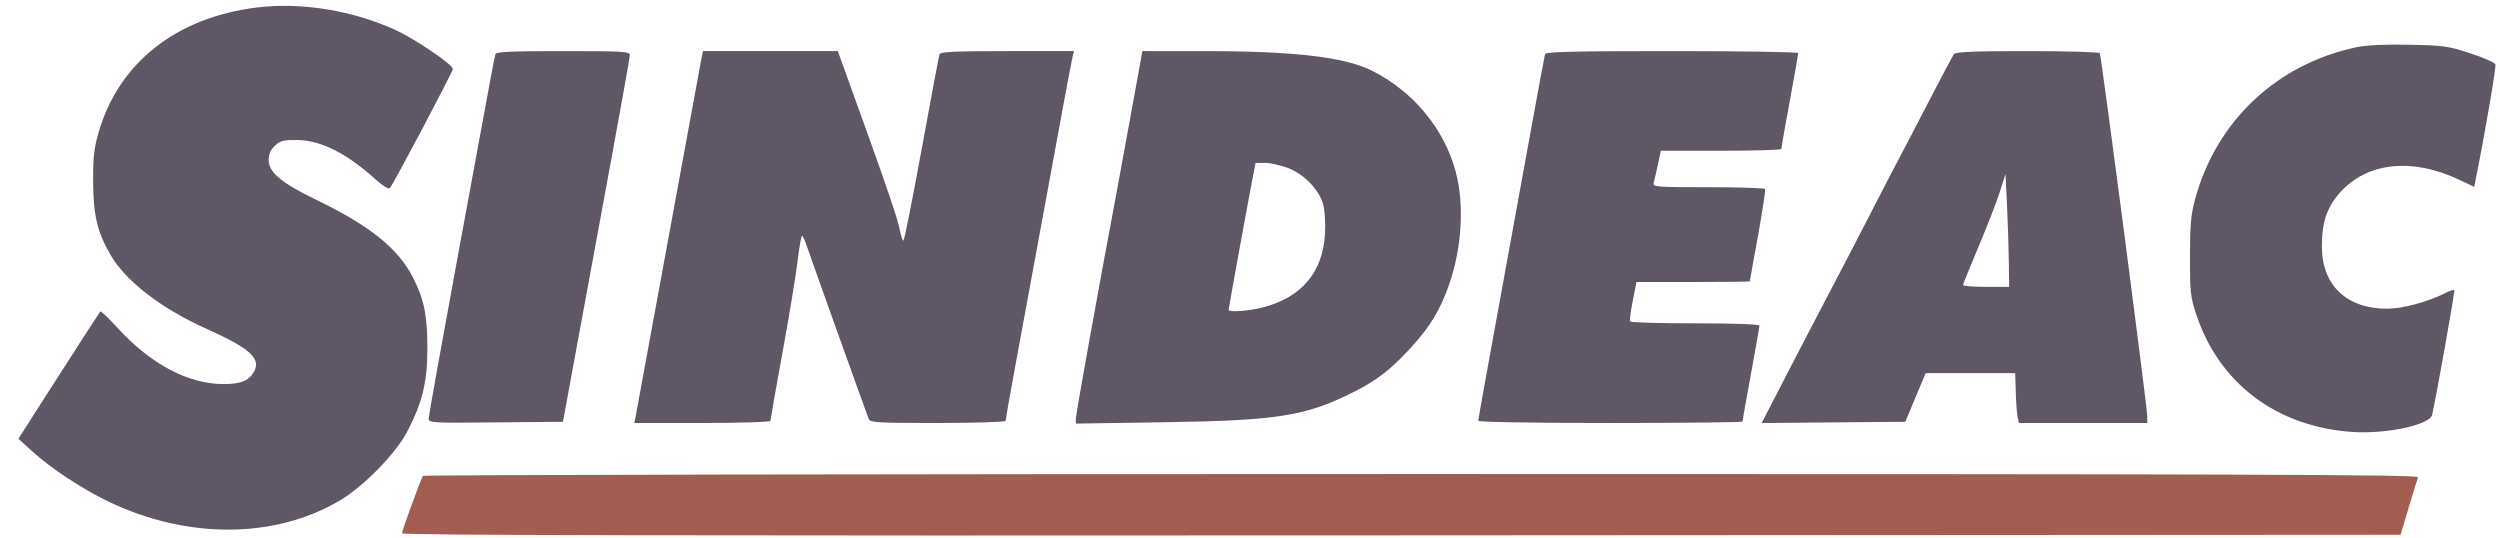
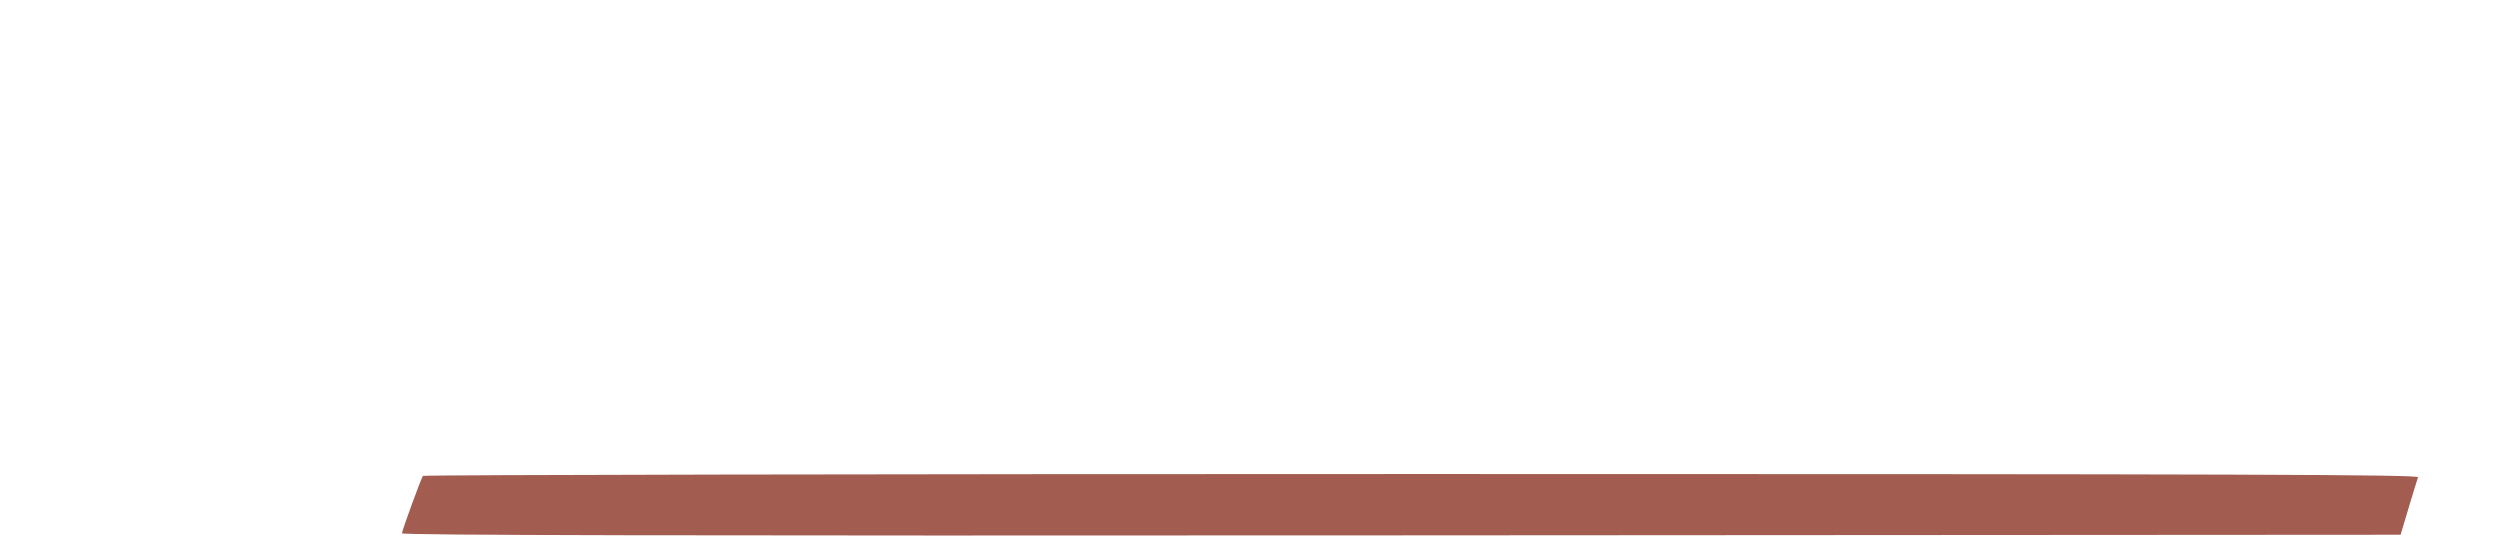
<svg xmlns="http://www.w3.org/2000/svg" width="130" height="28" viewBox="0 0 130 28" fill="none">
-   <path fill-rule="evenodd" clip-rule="evenodd" d="M13.348 0.39C9.154 0.911 6.166 3.274 5.124 6.896C4.887 7.719 4.836 8.191 4.843 9.482C4.853 11.199 5.069 12.094 5.754 13.267C6.553 14.634 8.396 16.049 10.757 17.108C13.08 18.15 13.635 18.682 13.159 19.41C12.886 19.827 12.481 19.973 11.599 19.971C9.779 19.967 7.816 18.921 6.108 17.044C5.652 16.544 5.251 16.161 5.217 16.195C5.183 16.229 4.211 17.732 3.056 19.535L0.956 22.814L1.679 23.472C2.663 24.369 4.32 25.456 5.702 26.111C9.781 28.046 14.299 28.015 17.665 26.03C18.91 25.296 20.582 23.585 21.178 22.437C21.967 20.915 22.22 19.874 22.224 18.14C22.227 16.44 22.063 15.605 21.504 14.486C20.734 12.943 19.271 11.757 16.452 10.393C14.627 9.51 13.971 8.962 13.971 8.32C13.971 8.014 14.068 7.792 14.296 7.577C14.577 7.313 14.738 7.272 15.462 7.281C16.686 7.296 18.019 7.966 19.524 9.323C19.894 9.657 20.207 9.85 20.271 9.785C20.439 9.613 23.55 3.728 23.55 3.583C23.55 3.364 21.611 2.045 20.603 1.578C18.374 0.545 15.669 0.103 13.348 0.39ZM122.499 2.463C118.39 3.345 115.265 6.285 114.158 10.311C113.927 11.148 113.881 11.651 113.878 13.337C113.876 15.197 113.903 15.441 114.213 16.373C115.398 19.935 118.388 22.187 122.292 22.46C124.068 22.584 126.349 22.1 126.469 21.574C126.715 20.488 127.668 15.129 127.622 15.083C127.591 15.052 127.347 15.137 127.08 15.273C126.256 15.694 124.901 16.055 124.147 16.055C122.022 16.055 120.743 14.842 120.737 12.823C120.733 11.566 121.001 10.771 121.687 10.007C123.097 8.434 125.431 8.186 127.885 9.35L128.659 9.717L128.727 9.378C129.202 7.028 129.811 3.476 129.761 3.346C129.726 3.254 129.141 2.996 128.462 2.773C127.321 2.398 127.074 2.363 125.272 2.327C123.941 2.3 123.057 2.343 122.499 2.463ZM25.762 2.815C25.735 2.902 25.624 3.457 25.516 4.048C25.407 4.638 24.637 8.815 23.804 13.329C22.971 17.844 22.29 21.641 22.29 21.768C22.29 21.987 22.472 21.997 25.782 21.965L29.274 21.932L30.006 17.95C30.409 15.761 31.192 11.515 31.745 8.515C32.299 5.516 32.752 2.971 32.752 2.86C32.752 2.679 32.379 2.657 29.282 2.657C26.616 2.657 25.8 2.694 25.762 2.815ZM36.482 3.005C36.443 3.196 35.672 7.391 34.768 12.326C33.865 17.262 33.094 21.456 33.055 21.647L32.984 21.995H36.523C38.524 21.995 40.063 21.946 40.063 21.881C40.063 21.819 40.345 20.221 40.691 18.329C41.036 16.437 41.389 14.299 41.474 13.576C41.56 12.854 41.664 12.263 41.705 12.263C41.746 12.263 41.869 12.533 41.979 12.863C42.18 13.466 45.007 21.359 45.17 21.774C45.251 21.977 45.543 21.995 48.774 21.995C50.707 21.995 52.29 21.945 52.29 21.884C52.29 21.823 52.519 20.529 52.799 19.009C53.664 14.309 54.156 11.64 54.496 9.798C54.675 8.825 55.021 6.948 55.264 5.627C55.507 4.307 55.738 3.098 55.776 2.942L55.846 2.657H52.38C49.721 2.657 48.9 2.694 48.856 2.815C48.825 2.902 48.408 5.12 47.929 7.744C47.45 10.368 47.022 12.515 46.978 12.515C46.934 12.515 46.858 12.306 46.811 12.051C46.696 11.441 46.195 9.946 44.888 6.323C44.298 4.689 43.76 3.196 43.692 3.005L43.568 2.657H40.061H36.553L36.482 3.005ZM58.86 5.659C58.561 7.31 58.209 9.23 58.078 9.925C57.195 14.602 55.945 21.536 55.945 21.759V22.027L60.577 21.956C66.46 21.866 67.9 21.636 70.377 20.391C71.578 19.788 72.287 19.245 73.3 18.151C74.356 17.012 74.899 16.12 75.365 14.76C76.027 12.833 76.15 10.609 75.691 8.905C75.092 6.689 73.493 4.762 71.355 3.682C69.938 2.965 67.32 2.658 62.621 2.658L59.403 2.657L58.86 5.659ZM80.342 2.815C80.316 2.902 80.001 4.594 79.642 6.575C79.284 8.557 78.513 12.783 77.93 15.968C77.346 19.153 76.869 21.812 76.869 21.877C76.869 21.948 79.575 21.995 83.739 21.995C87.517 21.995 90.608 21.962 90.608 21.921C90.608 21.881 90.807 20.768 91.049 19.449C91.292 18.13 91.491 16.997 91.491 16.932C91.491 16.86 90.158 16.813 88.158 16.813C86.325 16.813 84.799 16.77 84.767 16.718C84.734 16.666 84.796 16.183 84.903 15.644L85.097 14.664H88.042C89.661 14.664 90.987 14.65 90.988 14.633C90.989 14.615 91.181 13.549 91.415 12.263C91.648 10.977 91.814 9.882 91.784 9.83C91.753 9.778 90.423 9.735 88.828 9.735C86.126 9.735 85.932 9.72 85.99 9.514C86.025 9.392 86.122 8.966 86.208 8.566L86.363 7.839H89.494C91.216 7.839 92.626 7.797 92.627 7.744C92.628 7.692 92.826 6.573 93.068 5.257C93.31 3.941 93.507 2.817 93.507 2.761C93.507 2.704 90.556 2.657 86.949 2.657C81.812 2.657 80.38 2.692 80.342 2.815ZM101.608 2.815C101.541 2.902 101.016 3.883 100.442 4.996C99.868 6.108 99.187 7.416 98.927 7.902C98.668 8.389 97.93 9.811 97.287 11.062C96.645 12.313 95.907 13.735 95.647 14.222C95.162 15.129 92.373 20.492 91.883 21.459L91.61 21.998L95.343 21.965L99.076 21.932L99.605 20.668L100.135 19.404H102.462H104.789L104.821 20.415C104.838 20.971 104.882 21.554 104.918 21.71L104.983 21.995H108.321H111.658V21.656C111.658 21.171 109.27 2.896 109.189 2.766C109.153 2.706 107.46 2.657 105.427 2.657C102.62 2.657 101.702 2.695 101.608 2.815ZM66.958 8.729C67.808 9.048 68.599 9.864 68.808 10.64C68.89 10.943 68.931 11.62 68.9 12.154C68.786 14.159 67.687 15.462 65.668 15.987C64.955 16.172 63.886 16.251 63.886 16.118C63.886 16.04 64.979 10.042 65.159 9.135L65.29 8.471H65.781C66.051 8.471 66.58 8.587 66.958 8.729ZM104.459 13.621L104.474 14.917H103.276C102.618 14.917 102.079 14.874 102.079 14.822C102.079 14.77 102.44 13.874 102.882 12.832C103.324 11.789 103.82 10.512 103.985 9.995L104.285 9.053L104.365 10.69C104.409 11.59 104.451 12.909 104.459 13.621Z" fill="#5F5666" />
  <path d="M20.903 27.731C20.903 27.595 21.87 24.945 21.992 24.747C22.026 24.693 45.397 24.649 73.928 24.649C117.161 24.649 125.792 24.677 125.738 24.818C125.703 24.911 125.484 25.621 125.252 26.397L124.83 27.807L72.867 27.839C34.733 27.863 20.903 27.834 20.903 27.731Z" fill="#A35C50" />
</svg>